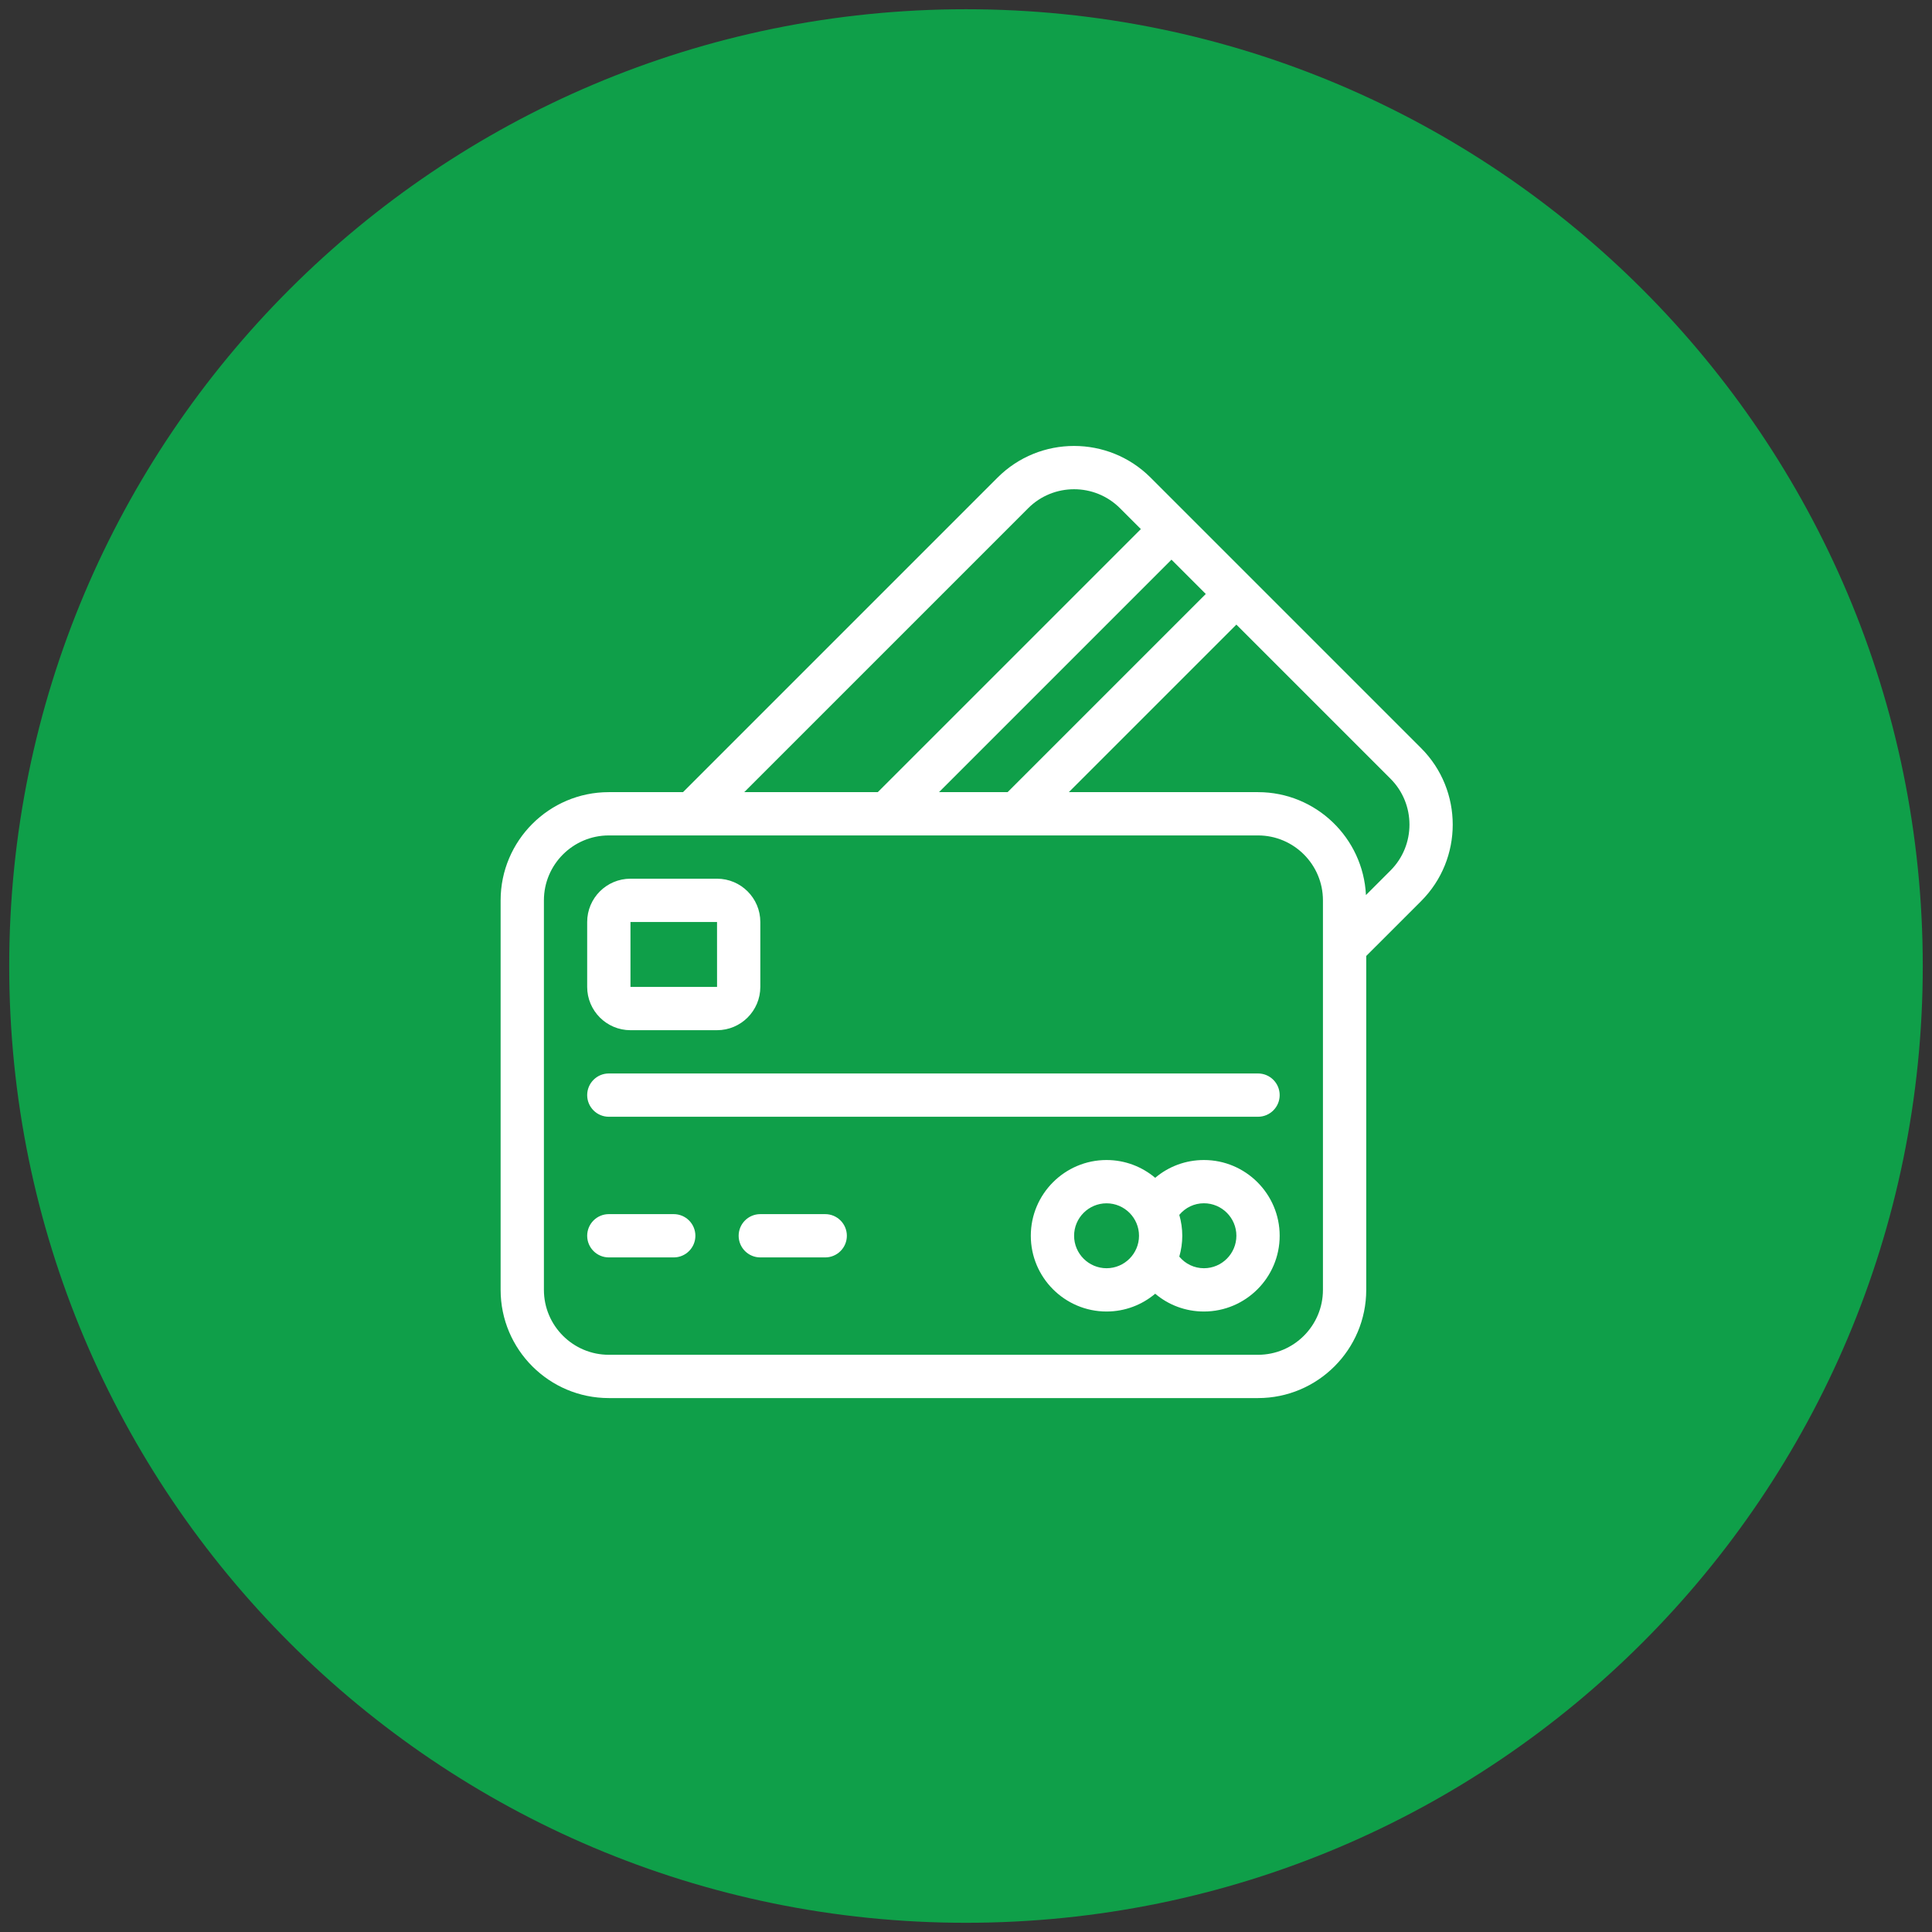
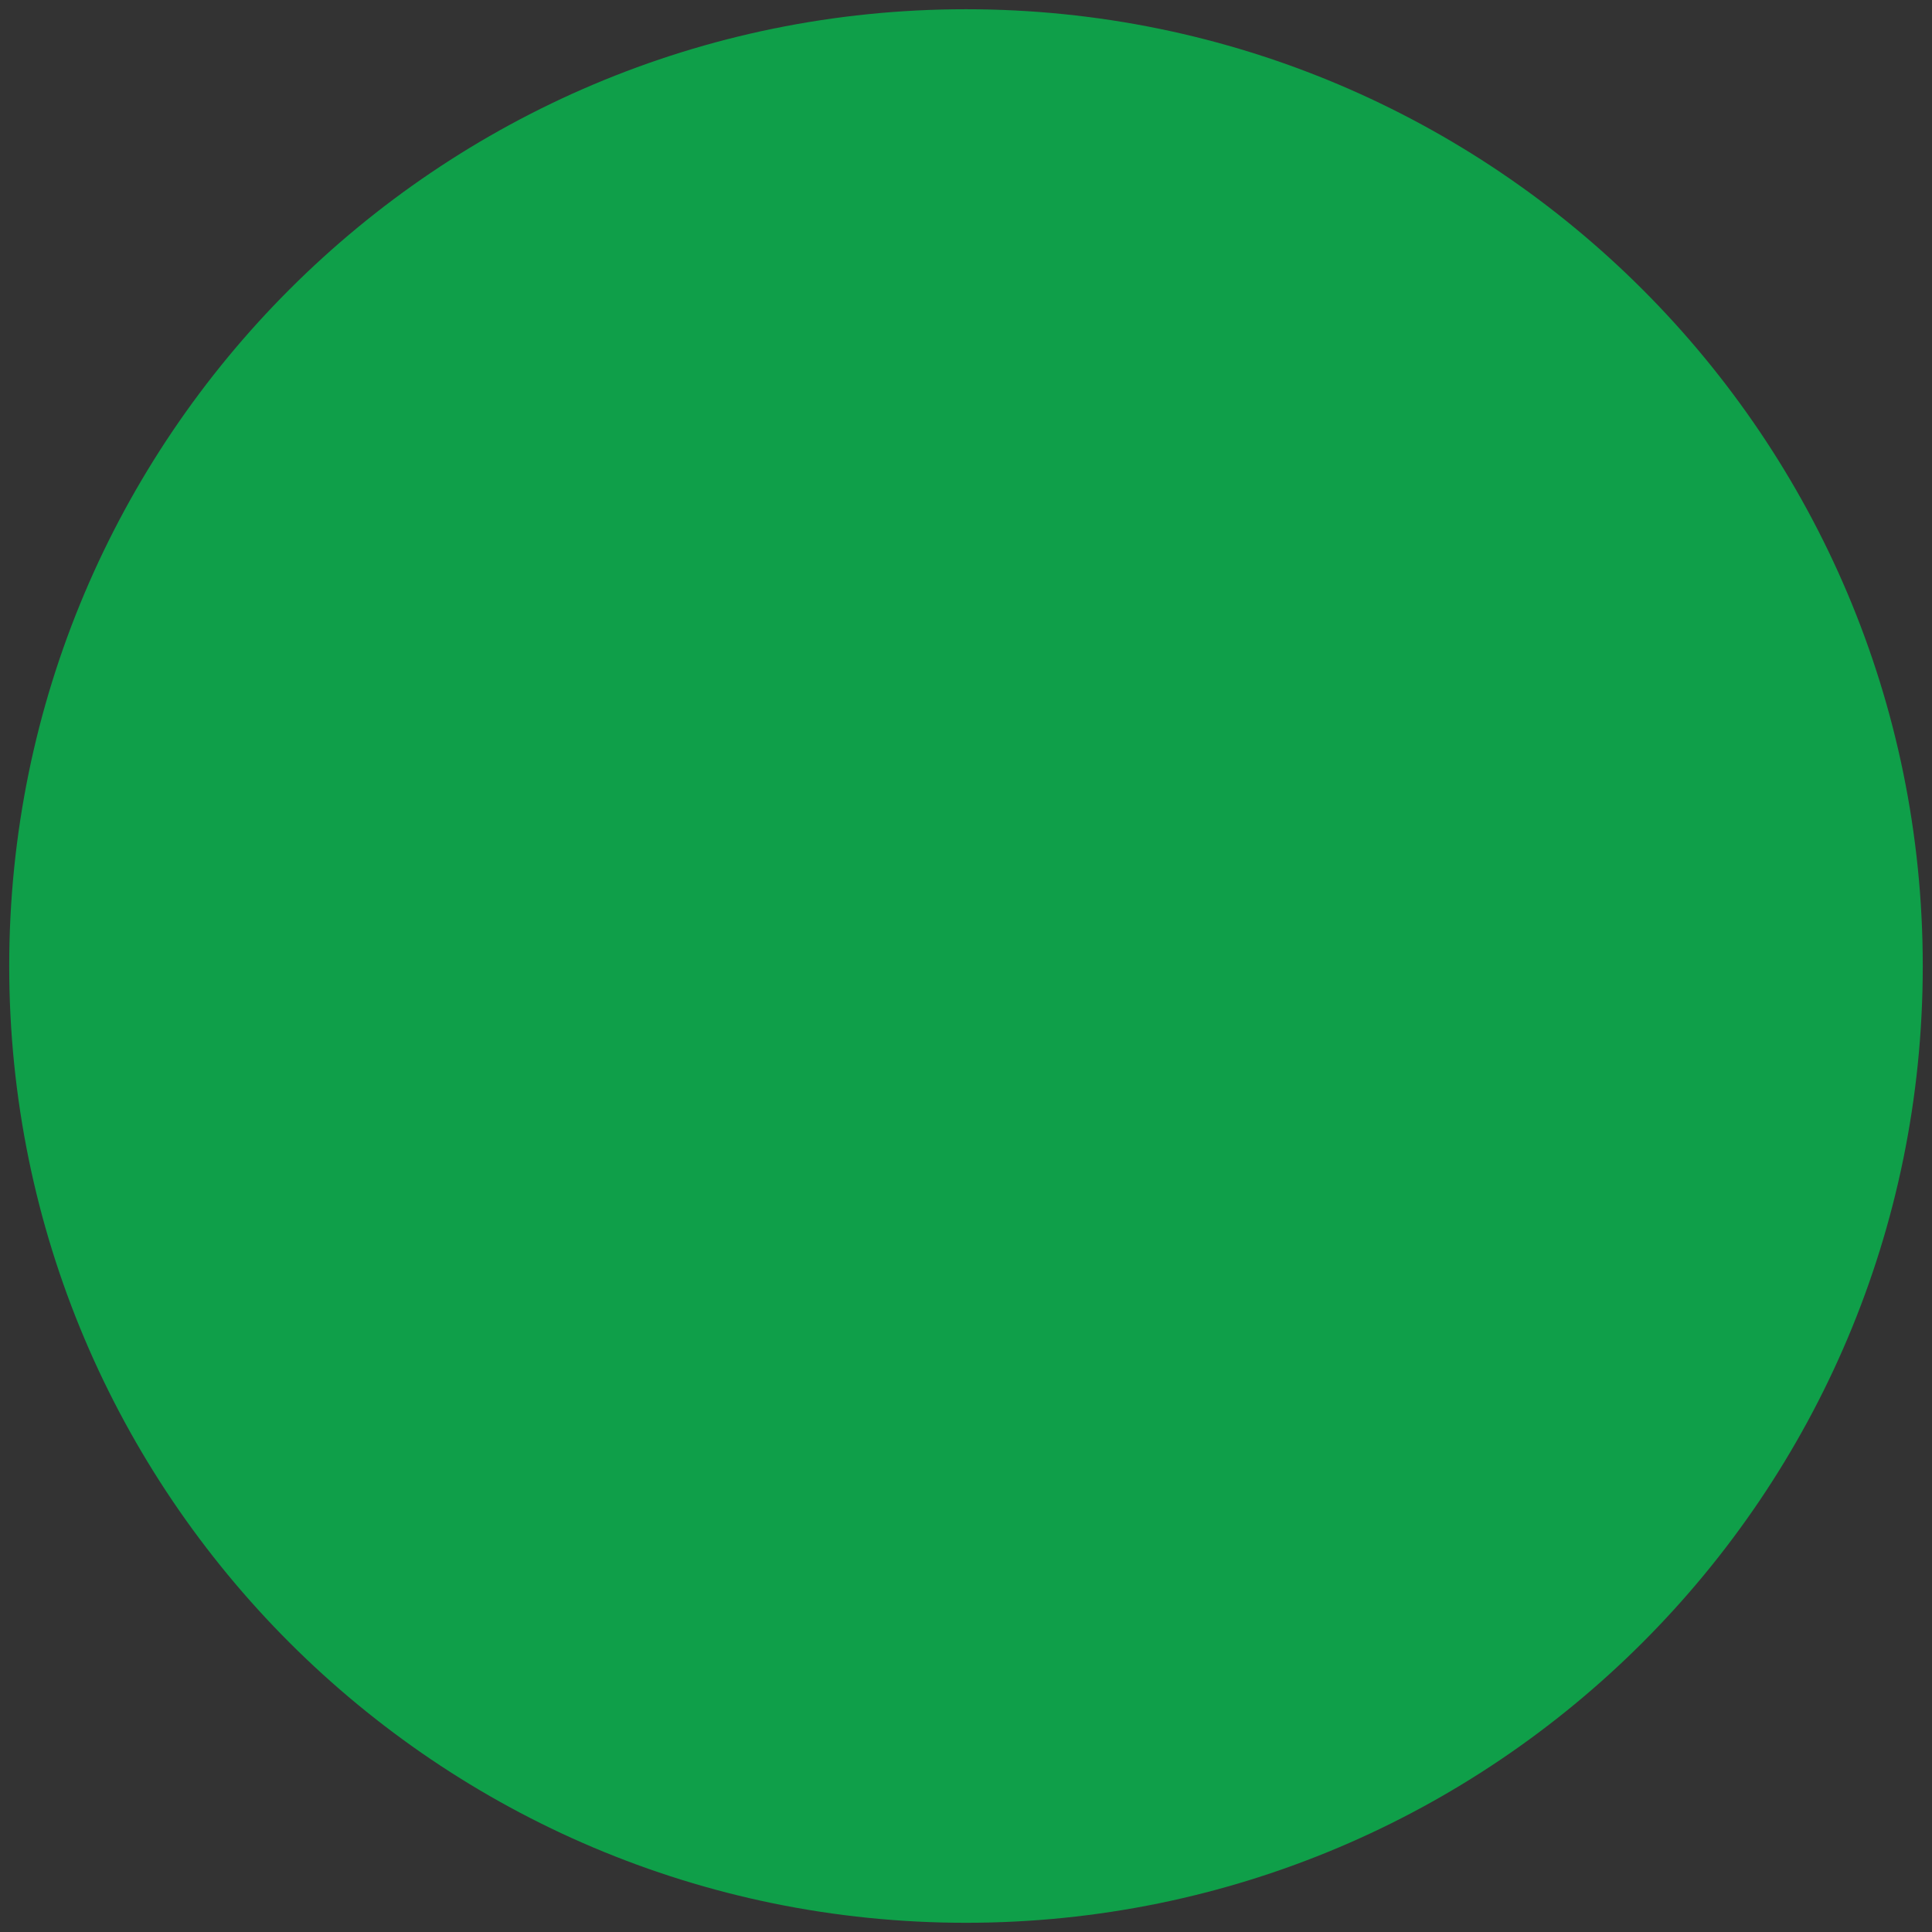
<svg xmlns="http://www.w3.org/2000/svg" version="1.2" baseProfile="tiny" id="Layer_1" x="0px" y="0px" viewBox="0 0 82.205 82.205" xml:space="preserve">
  <rect x="0" y="0" width="82.205" height="82.205" fill="#333333" stroke="none" />
  <path fill="#0F9F49" d="M41.102,81.813L41.102,81.813c-22.484,0-40.71-18.226-40.71-40.71l0,0c0-22.484,18.226-40.71,40.71-40.71  l0,0c22.484,0,40.71,18.226,40.71,40.71l0,0C81.813,63.586,63.586,81.813,41.102,81.813L41.102,81.813z" />
-   <path id="Credit_Card" fill="#FFFFFF" d="M60.466,31.831l-11.51-11.51c-1.795-1.795-4.716-1.795-6.511,0L29.062,33.705h-3.157  c-2.539,0-4.604,2.065-4.604,4.604v16.574c0,2.539,2.065,4.604,4.604,4.604h27.623c2.539,0,4.604-2.065,4.604-4.604V40.676  l2.335-2.334C62.261,36.547,62.261,33.626,60.466,31.831L60.466,31.831z M39.954,33.705l9.891-9.892l1.46,1.46l-8.431,8.431H39.954z   M43.748,21.624c1.076-1.076,2.829-1.077,3.907,0l0.888,0.888L37.349,33.705h-5.682L43.748,21.624z M56.29,54.883  c0,1.523-1.239,2.762-2.762,2.762H25.905c-1.523,0-2.762-1.239-2.762-2.762V38.309c0-1.523,1.239-2.762,2.762-2.762h27.623  c1.523,0,2.762,1.239,2.762,2.762V54.883z M59.164,37.04l-1.044,1.044c-0.118-2.434-2.13-4.379-4.592-4.379h-8.05l7.129-7.129  l6.557,6.557C60.241,34.21,60.241,35.963,59.164,37.04z M26.826,43.834h3.683c1.016,0,1.842-0.826,1.842-1.842V39.23  c0-1.016-0.826-1.842-1.842-1.842h-3.683c-1.016,0-1.842,0.826-1.842,1.842v2.762C24.984,43.008,25.81,43.834,26.826,43.834z   M26.826,39.23h3.683l0.001,2.762h-3.684V39.23z M54.449,46.596c0,0.508-0.413,0.921-0.921,0.921H25.905  c-0.508,0-0.921-0.413-0.921-0.921s0.413-0.921,0.921-0.921h27.623C54.036,45.675,54.449,46.088,54.449,46.596z M29.588,52.581  c0,0.508-0.413,0.921-0.921,0.921h-2.762c-0.508,0-0.921-0.413-0.921-0.921s0.413-0.921,0.921-0.921h2.762  C29.176,51.66,29.588,52.073,29.588,52.581z M36.033,52.581c0,0.508-0.413,0.921-0.921,0.921H32.35  c-0.508,0-0.921-0.413-0.921-0.921s0.413-0.921,0.921-0.921h2.762C35.621,51.66,36.033,52.073,36.033,52.581z M51.226,49.358  c-0.779,0-1.505,0.275-2.073,0.757c-0.56-0.471-1.282-0.757-2.07-0.757c-1.777,0-3.223,1.446-3.223,3.223  c0,1.777,1.446,3.223,3.223,3.223c0.788,0,1.51-0.285,2.07-0.757c0.568,0.482,1.294,0.757,2.073,0.757  c1.777,0,3.223-1.446,3.223-3.223C54.449,50.804,53.003,49.358,51.226,49.358z M47.083,53.962c-0.761,0-1.381-0.62-1.381-1.381  c0-0.761,0.62-1.381,1.381-1.381c0.761,0,1.381,0.62,1.381,1.381C48.464,53.342,47.844,53.962,47.083,53.962z M51.226,53.962  c-0.413,0-0.79-0.184-1.048-0.494c0.081-0.282,0.127-0.58,0.127-0.888s-0.046-0.605-0.127-0.888c0.258-0.31,0.635-0.494,1.048-0.494  c0.761,0,1.381,0.62,1.381,1.381C52.607,53.342,51.987,53.962,51.226,53.962z" />
  <g>
</g>
  <g>
</g>
  <g>
</g>
  <g>
</g>
  <g>
</g>
  <g>
</g>
  <g>
</g>
  <g>
</g>
  <g>
</g>
  <g>
</g>
  <g>
</g>
  <g>
</g>
  <g>
</g>
  <g>
</g>
  <g>
</g>
</svg>